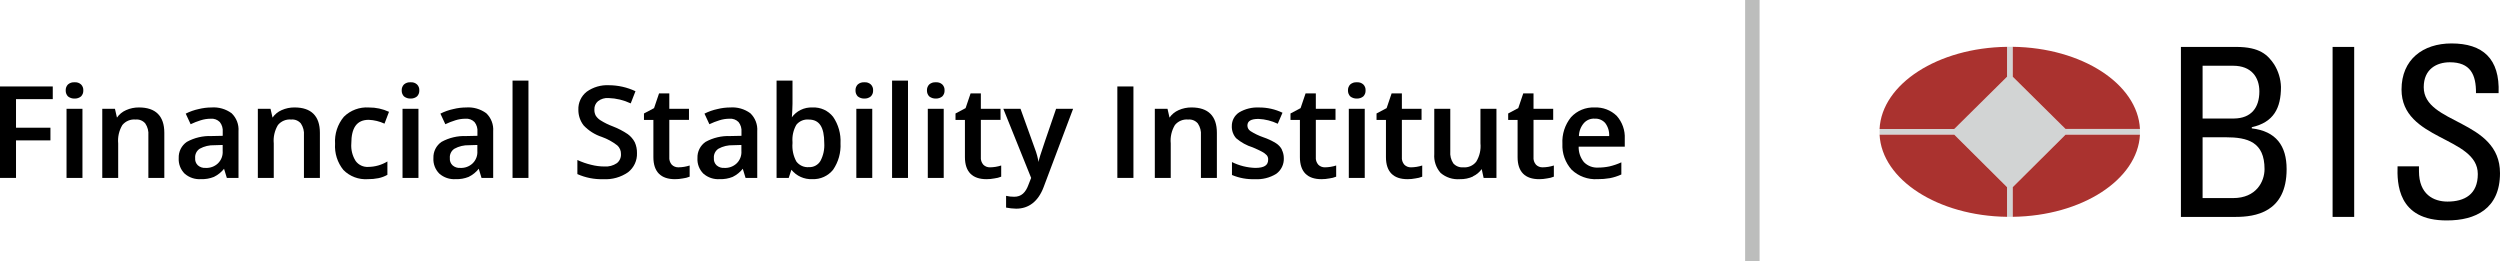
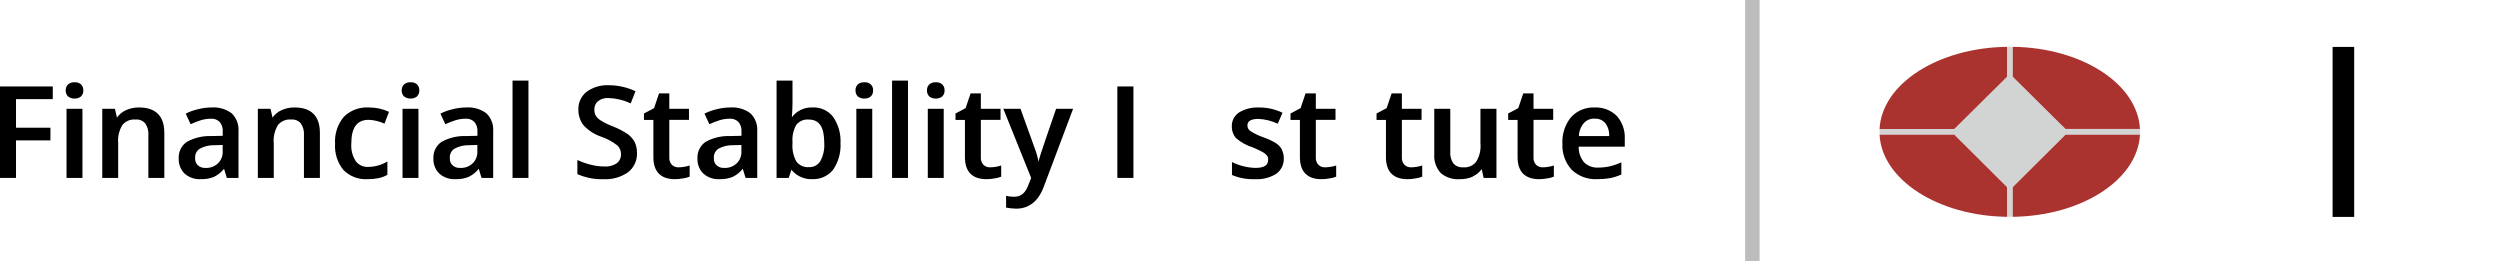
<svg xmlns="http://www.w3.org/2000/svg" version="1.1" id="Layer_1" x="0px" y="0px" width="262px" height="27.4px" viewBox="0 0 262 27.4" enable-background="new 0 0 262 27.4" xml:space="preserve">
  <g id="surface1" transform="translate(-0.791 -0.256)">
    <g id="Group_30" transform="translate(0.791 16.556)">
      <g id="Group_1" transform="translate(0 1.18)">
        <path id="Path_1" d="M1.625,1.165H0v-9.584h5.53v1.328H1.678v2.995h3.608v1.328H1.678v3.933H1.625z" />
      </g>
      <g id="Group_2" transform="translate(13.283 0.337)">
        <path id="Path_2" d="M-4.694,2.008H-6.31v-7.243h1.668v7.243H-4.694z M-6.397-7.157c-0.012-0.233,0.074-0.46,0.236-0.629     c0.192-0.167,0.445-0.249,0.699-0.227c0.247-0.022,0.491,0.061,0.674,0.227C-4.623-7.62-4.537-7.39-4.553-7.157     C-4.541-6.925-4.627-6.7-4.788-6.534c-0.19,0.155-0.43,0.236-0.674,0.227c-0.252,0.01-0.5-0.07-0.699-0.227     C-6.32-6.702-6.405-6.926-6.397-7.157z" />
      </g>
      <g id="Group_3" transform="translate(20.675 5.427)">
        <path id="Path_3" d="M-3.51-3.082h-1.616V-7.54c0.039-0.44-0.075-0.882-0.323-1.249C-5.699-9.084-6.078-9.238-6.463-9.2     c-0.53-0.051-1.051,0.165-1.389,0.577C-8.2-8.043-8.354-7.366-8.289-6.692v3.61h-1.668v-7.243h1.328l0.218,0.95h-0.026     c0.242-0.359,0.582-0.641,0.979-0.812c0.424-0.189,0.884-0.284,1.348-0.279c1.739,0,2.656,0.891,2.656,2.656v4.728H-3.51z" />
      </g>
      <g id="Group_4" transform="translate(36.136 5.427)">
        <path id="Path_4" d="M-12.364-3.082l-0.306-1.005h0.052c-0.292,0.381-0.668,0.69-1.101,0.9c-0.43,0.171-0.891,0.252-1.354,0.235     c-0.625,0.042-1.241-0.165-1.713-0.576c-0.432-0.431-0.658-1.025-0.622-1.634c-0.026-0.674,0.293-1.313,0.848-1.695     c0.79-0.437,1.685-0.647,2.586-0.612l1.179-0.025v-0.402c0.036-0.373-0.073-0.746-0.306-1.04     c-0.249-0.253-0.598-0.382-0.952-0.349c-0.358,0-0.715,0.057-1.057,0.166c-0.359,0.111-0.709,0.248-1.048,0.41l-0.516-1.109     c0.432-0.22,0.89-0.381,1.363-0.481c0.435-0.108,0.88-0.164,1.329-0.166c0.754-0.057,1.503,0.157,2.114,0.603     c0.514,0.491,0.78,1.187,0.726,1.896v4.885H-12.364z M-14.591-4.131c0.477,0.027,0.945-0.144,1.292-0.472     c0.354-0.34,0.536-0.821,0.499-1.311v-0.621l-0.865,0.026c-0.536-0.018-1.067,0.108-1.538,0.366     c-0.33,0.214-0.515,0.594-0.48,0.985c-0.027,0.281,0.077,0.56,0.281,0.755C-15.179-4.205-14.886-4.107-14.591-4.131z" />
      </g>
      <g id="Group_5" transform="translate(52.128 5.427)">
        <path id="Path_5" d="M-18.659-3.082h-1.616V-7.54c0.039-0.44-0.075-0.882-0.323-1.249c-0.25-0.295-0.628-0.449-1.014-0.411     c-0.53-0.051-1.051,0.165-1.389,0.577c-0.348,0.58-0.501,1.257-0.437,1.931v3.61h-1.668v-7.243h1.328l0.218,0.95h-0.026     c0.241-0.359,0.581-0.641,0.979-0.812c0.423-0.189,0.884-0.284,1.348-0.279c1.739,0,2.656,0.891,2.656,2.656v4.728H-18.659z" />
      </g>
      <g id="Group_6" transform="translate(67.741 5.427)">
        <path id="Path_6" d="M-29.201-2.951c-0.949,0.065-1.88-0.285-2.551-0.961c-0.628-0.774-0.94-1.758-0.874-2.752     c-0.067-1.023,0.261-2.033,0.918-2.822c0.695-0.688,1.653-1.044,2.629-0.977c0.727-0.007,1.446,0.148,2.105,0.454l-0.472,1.24     c-0.519-0.241-1.08-0.378-1.651-0.401c-1.25,0-1.827,0.829-1.827,2.488c-0.048,0.642,0.112,1.282,0.454,1.825     c0.307,0.422,0.808,0.655,1.327,0.621c0.706-0.006,1.397-0.203,2.001-0.569v1.398c-0.29,0.164-0.602,0.282-0.927,0.35     C-28.44-2.981-28.82-2.946-29.201-2.951z" />
      </g>
      <g id="Group_7" transform="translate(81.213 0.337)">
        <path id="Path_7" d="M-37.411,2.008h-1.617v-7.243h1.669v7.243H-37.411z M-39.114-7.157c-0.012-0.233,0.074-0.46,0.236-0.629     c0.192-0.167,0.445-0.249,0.699-0.227c0.246-0.022,0.49,0.061,0.673,0.227c0.166,0.166,0.252,0.395,0.236,0.629     c0.012,0.231-0.074,0.457-0.236,0.622c-0.189,0.155-0.429,0.236-0.673,0.227c-0.253,0.01-0.5-0.07-0.699-0.227     C-39.037-6.702-39.122-6.926-39.114-7.157z" />
      </g>
      <g id="Group_8" transform="translate(87.626 5.427)">
        <path id="Path_8" d="M-37.162-3.082l-0.306-1.005h0.052c-0.291,0.381-0.667,0.69-1.1,0.9c-0.43,0.171-0.891,0.252-1.354,0.235     c-0.625,0.042-1.241-0.165-1.713-0.576c-0.432-0.431-0.659-1.025-0.622-1.634c-0.026-0.674,0.293-1.313,0.848-1.695     c0.791-0.437,1.685-0.647,2.586-0.612l1.179-0.025v-0.402c0.036-0.373-0.073-0.746-0.306-1.04     c-0.249-0.253-0.599-0.382-0.953-0.349c-0.359,0-0.715,0.057-1.057,0.166c-0.359,0.111-0.709,0.248-1.048,0.41l-0.516-1.109     c0.431-0.22,0.89-0.381,1.363-0.481c0.434-0.108,0.88-0.164,1.328-0.166c0.753-0.057,1.503,0.157,2.114,0.603     c0.514,0.491,0.78,1.187,0.726,1.896v4.885H-37.162z M-39.39-4.131c0.478,0.027,0.944-0.144,1.293-0.472     c0.353-0.34,0.536-0.821,0.498-1.311v-0.621l-0.865,0.026C-39-6.525-39.531-6.399-40.001-6.142     c-0.33,0.214-0.515,0.594-0.481,0.985c-0.027,0.281,0.076,0.56,0.281,0.755C-39.979-4.205-39.686-4.107-39.39-4.131z" />
      </g>
      <g id="Group_9" transform="translate(103.619)">
        <path id="Path_9" d="M-48.289,2.345h-1.616V-7.851h1.668V2.345H-48.289z" />
      </g>
      <g id="Group_10" transform="translate(108.853 19.669)">
        <path id="Path_10" d="M-52.427-17.324" />
      </g>
      <g id="Group_11" transform="translate(116.73 0.927)">
        <path id="Path_11" d="M-49.974-1.185c0.03,0.781-0.317,1.529-0.935,2.01c-0.76,0.526-1.674,0.781-2.597,0.726     c-0.934,0.029-1.862-0.153-2.715-0.533V-0.46c0.468,0.218,0.957,0.388,1.459,0.507c0.448,0.114,0.909,0.174,1.372,0.174     c0.463,0.035,0.925-0.088,1.31-0.349c0.289-0.229,0.449-0.585,0.428-0.952c0.012-0.345-0.129-0.678-0.384-0.909     c-0.492-0.381-1.041-0.681-1.626-0.891c-0.726-0.236-1.38-0.651-1.904-1.206c-0.361-0.467-0.555-1.042-0.551-1.632     c-0.03-0.736,0.294-1.441,0.874-1.897c0.678-0.484,1.501-0.724,2.333-0.681c0.96,0.005,1.909,0.22,2.778,0.628l-0.498,1.276     c-0.729-0.344-1.519-0.535-2.324-0.56c-0.398-0.031-0.794,0.088-1.109,0.333c-0.253,0.218-0.392,0.54-0.376,0.874     c-0.01,0.225,0.042,0.449,0.148,0.646c0.131,0.198,0.304,0.366,0.507,0.489c0.399,0.251,0.824,0.459,1.267,0.623     c0.557,0.213,1.087,0.488,1.582,0.821c0.308,0.225,0.558,0.517,0.733,0.854C-50.044-1.958-49.967-1.573-49.974-1.185z" />
      </g>
      <g id="Group_12" transform="translate(130.193 2.579)">
        <path id="Path_12" d="M-59.099-1.343c0.401-0.004,0.8-0.068,1.182-0.192v1.171c-0.229,0.094-0.47,0.155-0.715,0.184     c-0.273,0.054-0.551,0.08-0.83,0.079c-1.461,0-2.256-0.761-2.256-2.307v-3.905h-0.987v-0.674l1.057-0.56l0.524-1.546h1.074v1.616     h2.062v1.162h-2.062v3.88c-0.03,0.299,0.065,0.596,0.262,0.821C-59.603-1.434-59.355-1.337-59.099-1.343z" />
      </g>
      <g id="Group_13" transform="translate(141.007 5.427)">
        <path id="Path_13" d="M-62.872-3.082l-0.306-1.005h0.052c-0.292,0.381-0.668,0.69-1.1,0.9c-0.43,0.171-0.891,0.252-1.354,0.235     c-0.625,0.042-1.24-0.165-1.712-0.576c-0.433-0.431-0.659-1.025-0.622-1.634c-0.026-0.674,0.293-1.313,0.848-1.695     c0.791-0.437,1.685-0.647,2.586-0.612l1.179-0.025v-0.402c0.036-0.373-0.074-0.746-0.306-1.04     c-0.249-0.253-0.599-0.382-0.952-0.349c-0.359,0-0.715,0.057-1.057,0.166c-0.359,0.111-0.709,0.248-1.048,0.41l-0.515-1.109     c0.431-0.22,0.89-0.381,1.363-0.481c0.435-0.108,0.88-0.164,1.328-0.166c0.754-0.057,1.504,0.157,2.114,0.603     c0.514,0.491,0.78,1.187,0.726,1.896v4.885H-62.872z M-65.099-4.131c0.477,0.027,0.945-0.144,1.292-0.472     c0.354-0.34,0.536-0.821,0.498-1.311v-0.621l-0.865,0.026c-0.537-0.018-1.067,0.108-1.538,0.366     c-0.329,0.214-0.514,0.594-0.48,0.985c-0.027,0.281,0.077,0.56,0.281,0.755C-65.688-4.205-65.395-4.107-65.099-4.131z" />
      </g>
      <g id="Group_14" transform="translate(157)">
        <path id="Path_14" d="M-71.841-5.037c0.833-0.041,1.633,0.324,2.149,0.979c0.557,0.813,0.831,1.786,0.778,2.77     c0.054,0.986-0.22,1.963-0.778,2.778c-0.527,0.656-1.336,1.021-2.177,0.985c-0.846,0.038-1.659-0.327-2.192-0.985l-0.281,0.855     h-1.273V-7.851h1.669v2.43c0,0.174-0.018,0.437-0.026,0.786C-73.991-4.268-74-4.059-74.017-3.945h-0.043     C-73.56-4.668-72.72-5.082-71.841-5.037z M-72.243-3.771c-0.499-0.047-0.988,0.161-1.302,0.551     c-0.313,0.551-0.453,1.184-0.402,1.814v0.113c-0.056,0.663,0.084,1.328,0.402,1.914c0.309,0.415,0.812,0.642,1.328,0.596     c0.487,0.021,0.947-0.228,1.197-0.647c0.307-0.575,0.446-1.227,0.402-1.878C-70.618-2.961-71.116-3.771-72.243-3.771     L-72.243-3.771z" />
      </g>
      <g id="Group_15" transform="translate(172.958 0.337)">
        <path id="Path_15" d="M-81.598,2.008h-1.616v-7.243h1.668v7.243H-81.598z M-83.301-7.157c-0.012-0.233,0.073-0.46,0.236-0.629     c0.192-0.167,0.445-0.249,0.699-0.227c0.247-0.022,0.491,0.061,0.674,0.227c0.166,0.166,0.252,0.395,0.236,0.629     c0.012,0.231-0.074,0.457-0.236,0.622c-0.189,0.155-0.429,0.236-0.674,0.227c-0.252,0.01-0.5-0.07-0.699-0.227     C-83.224-6.702-83.309-6.926-83.301-7.157z" />
      </g>
      <g id="Group_16" transform="translate(180.35)">
        <path id="Path_16" d="M-85.245,2.345h-1.616V-7.851h1.669V2.345H-85.245z" />
      </g>
      <g id="Group_17" transform="translate(187.404 0.337)">
        <path id="Path_17" d="M-88.555,2.008h-1.616v-7.243h1.668v7.243H-88.555z M-90.259-7.157c-0.012-0.233,0.074-0.46,0.236-0.629     c0.193-0.167,0.445-0.249,0.699-0.227c0.247-0.022,0.491,0.061,0.674,0.227c0.166,0.166,0.252,0.395,0.236,0.629     c0.012,0.231-0.074,0.457-0.236,0.622c-0.189,0.155-0.429,0.236-0.674,0.227c-0.252,0.01-0.5-0.07-0.699-0.227     C-90.181-6.702-90.266-6.926-90.259-7.157z" />
      </g>
      <g id="Group_18" transform="translate(193.177 2.579)">
        <path id="Path_18" d="M-89.433-1.343c0.401-0.004,0.8-0.068,1.182-0.192v1.171c-0.229,0.094-0.47,0.155-0.715,0.184     c-0.273,0.054-0.551,0.08-0.83,0.079c-1.46,0-2.256-0.761-2.256-2.307v-3.905h-0.987v-0.674l1.057-0.56l0.524-1.546h1.075v1.616     h2.062v1.162h-2.062v3.88c-0.03,0.299,0.065,0.596,0.262,0.821C-89.938-1.434-89.69-1.337-89.433-1.343z" />
      </g>
      <g id="Group_19" transform="translate(202.845 5.697)">
        <path id="Path_19" d="M-97.626-10.595h1.73l1.479,4.106c0.208,0.533,0.358,1.087,0.445,1.651h-0.072     c0.05-0.297,0.123-0.589,0.218-0.874c0.104-0.349,0.657-1.977,1.659-4.883h1.783l-3.091,8.212     c-0.568,1.503-1.563,2.255-2.875,2.255c-0.355-0.007-0.709-0.045-1.058-0.113v-1.231c0.28,0.066,0.568,0.099,0.856,0.095     c0.734,0,1.197-0.429,1.503-1.292l0.268-0.683l-2.916-7.243H-97.626z" />
      </g>
      <g id="Group_20" transform="translate(216.856 19.669)">
        <path id="Path_20" d="M-104.444-17.324" />
      </g>
      <g id="Group_21" transform="translate(225.896 1.18)">
        <path id="Path_21" d="M-108.798,1.165v-9.584h1.686v9.584H-108.798z" />
      </g>
      <g id="Group_22" transform="translate(233.472 5.427)">
-         <path id="Path_22" d="M-105.999-3.082h-1.616V-7.54c0.039-0.44-0.076-0.882-0.324-1.249c-0.25-0.295-0.628-0.449-1.014-0.411     c-0.53-0.051-1.051,0.165-1.389,0.577c-0.349,0.58-0.502,1.257-0.437,1.931v3.61h-1.668v-7.243h1.329l0.218,0.95h-0.026     c0.242-0.359,0.582-0.641,0.979-0.812c0.424-0.189,0.884-0.284,1.348-0.279c1.739,0,2.656,0.891,2.656,2.656v4.728H-105.999z" />
-       </g>
+         </g>
      <g id="Group_23" transform="translate(249.033 5.427)">
        <path id="Path_23" d="M-114.489-5.152c0.027,0.646-0.271,1.264-0.795,1.643c-0.675,0.416-1.463,0.61-2.254,0.559     c-0.817,0.03-1.631-0.12-2.384-0.438v-1.354c0.759,0.375,1.589,0.583,2.436,0.611c0.951,0,1.355-0.279,1.355-0.856     c0.013-0.162-0.033-0.323-0.131-0.454c-0.149-0.161-0.327-0.294-0.524-0.393c-0.244-0.122-0.523-0.27-0.952-0.445     c-0.642-0.197-1.237-0.524-1.747-0.961c-0.309-0.349-0.471-0.803-0.454-1.268c-0.009-0.581,0.281-1.125,0.769-1.441     c0.63-0.373,1.356-0.551,2.088-0.514c0.85-0.006,1.689,0.183,2.455,0.55l-0.498,1.154c-0.63-0.302-1.313-0.474-2.01-0.507     c-0.804,0-1.17,0.227-1.17,0.699c0.002,0.231,0.12,0.448,0.314,0.574c0.419,0.267,0.868,0.483,1.336,0.646     c0.472,0.158,0.924,0.369,1.348,0.63c0.263,0.167,0.477,0.398,0.622,0.673h-0.018C-114.562-5.768-114.488-5.463-114.489-5.152z" />
      </g>
      <g id="Group_24" transform="translate(260.899 2.579)">
        <path id="Path_24" d="M-122.049-1.343c0.4-0.004,0.799-0.068,1.181-0.192v1.171c-0.229,0.094-0.47,0.155-0.715,0.184     c-0.272,0.054-0.551,0.08-0.83,0.079c-1.46,0-2.256-0.761-2.256-2.307v-3.905h-0.986v-0.674l1.057-0.56l0.524-1.546H-123v1.616     h2.063v1.162H-123v3.88c-0.03,0.299,0.064,0.596,0.262,0.821C-122.555-1.434-122.306-1.337-122.049-1.343z" />
      </g>
      <g id="Group_25" transform="translate(272.522 0.337)">
-         <path id="Path_25" d="M-129.55,2.008h-1.617v-7.243h1.67v7.243H-129.55z M-131.254-7.157c-0.012-0.233,0.074-0.46,0.236-0.629     c0.192-0.167,0.444-0.249,0.699-0.227c0.246-0.022,0.49,0.061,0.674,0.227c0.165,0.166,0.252,0.395,0.235,0.629     c0.012,0.231-0.073,0.457-0.235,0.622c-0.19,0.155-0.43,0.236-0.674,0.227c-0.253,0.01-0.501-0.07-0.699-0.227     C-131.176-6.702-131.261-6.926-131.254-7.157z" />
-       </g>
+         </g>
      <g id="Group_26" transform="translate(278.296 2.579)">
        <path id="Path_26" d="M-130.43-1.343c0.402-0.004,0.801-0.068,1.183-0.192v1.171c-0.229,0.094-0.47,0.155-0.715,0.184     c-0.274,0.054-0.552,0.08-0.83,0.079c-1.461,0-2.256-0.761-2.256-2.307v-3.905h-0.987v-0.674l1.058-0.56l0.523-1.546h1.075v1.616     h2.062v1.162h-2.062v3.88c-0.03,0.299,0.064,0.596,0.262,0.821C-130.934-1.434-130.686-1.337-130.43-1.343z" />
      </g>
      <g id="Group_27" transform="translate(289.97 5.697)">
        <path id="Path_27" d="M-134.486-3.352l-0.207-0.952h0.027c-0.241,0.347-0.57,0.622-0.956,0.795h0.044     c-0.438,0.203-0.917,0.302-1.4,0.289c-0.731,0.058-1.458-0.178-2.016-0.656c-0.48-0.544-0.72-1.259-0.664-1.982v-4.736h1.678     v4.464c-0.039,0.44,0.072,0.88,0.314,1.25c0.261,0.296,0.646,0.452,1.039,0.419c0.524,0.048,1.038-0.173,1.363-0.585     c0.357-0.58,0.514-1.262,0.446-1.94v-3.608h1.677v7.243H-134.486z" />
      </g>
      <g id="Group_28" transform="translate(304.909 2.579)">
        <path id="Path_28" d="M-143.246-1.343c0.401-0.004,0.799-0.068,1.181-0.192v1.171c-0.229,0.094-0.47,0.155-0.715,0.184     c-0.272,0.054-0.551,0.08-0.829,0.079c-1.46,0-2.256-0.761-2.256-2.307v-3.905h-0.987v-0.674l1.058-0.56l0.523-1.546h1.075v1.616     h2.062v1.162h-2.062v3.88c-0.031,0.299,0.063,0.596,0.262,0.821C-143.752-1.434-143.503-1.337-143.246-1.343z" />
      </g>
      <g id="Group_29" transform="translate(315.875 5.427)">
        <path id="Path_29" d="M-148.474-2.951c-0.993,0.057-1.968-0.301-2.69-0.984c-0.671-0.742-1.02-1.721-0.971-2.721     c-0.055-1.008,0.266-2,0.901-2.786c0.634-0.692,1.542-1.066,2.479-1.021c0.857-0.04,1.692,0.277,2.308,0.873     c0.588,0.659,0.892,1.522,0.848,2.402v0.83h-4.832c-0.018,0.59,0.179,1.166,0.552,1.624c0.388,0.394,0.924,0.601,1.476,0.57     c0.402,0.001,0.803-0.039,1.197-0.122c0.43-0.101,0.849-0.244,1.249-0.428v1.273c-0.383,0.175-0.784,0.304-1.196,0.385     C-147.59-2.981-148.031-2.947-148.474-2.951z M-148.754-9.294c-0.431-0.026-0.85,0.148-1.135,0.472     c-0.323,0.378-0.505,0.856-0.516,1.354h3.171c0.028-0.492-0.12-0.979-0.419-1.371C-147.931-9.149-148.336-9.317-148.754-9.294z" />
      </g>
    </g>
    <path id="Path_30" fill="#D2D4D4" d="M211.417,22.978c-0.097,0-0.192,0-0.286,0v-3.11l-5.532-5.501h-7.824   c-0.005-0.099-0.009-0.199-0.009-0.297c0-0.099,0.005-0.202,0.009-0.299h7.824l5.53-5.472V5.162h0.287c0.103,0,0.206,0,0.31,0   v3.135l5.531,5.47h7.795c0.005,0.099,0.009,0.199,0.009,0.3s-0.005,0.198-0.009,0.297h-7.794l-5.53,5.504v3.106   c-0.104,0-0.207,0-0.311,0" />
    <path id="Path_31" fill="#AA322F" d="M217.258,13.771l-5.529-5.472V5.162c7.234,0.09,13.092,3.884,13.33,8.609H217.258z    M211.729,22.978v-3.11l5.53-5.499h7.8C224.819,19.09,218.962,22.886,211.729,22.978z M205.6,13.772h-7.831   c0.238-4.725,6.127-8.519,13.36-8.608V8.3L205.6,13.772z M197.77,14.369h7.83l5.529,5.499v3.11   C203.896,22.888,198.007,19.09,197.77,14.369" />
    <g id="Group_32" transform="translate(441.711 9.743)">
      <g id="Group_31">
-         <path id="Path_32" d="M-206.637,13.245c2.026,0,5.355-0.446,5.355-5.007c0-2.445-1.109-3.975-3.651-4.271V3.844     c2.298-0.515,3.059-2,3.059-4.22c-0.025-0.839-0.272-1.656-0.717-2.368c-0.664-0.985-1.504-1.826-3.967-1.826h-5.802v17.815     H-206.637z M-210.088,4.898h2.42c2.316,0,4.072,0.499,4.072,3.338c-0.001,1.305-0.868,3.035-3.286,3.035h-3.206V4.898z      M-210.088-2.597h3.206c1.904,0,2.744,1.206,2.744,2.691c0,1.721-0.865,2.813-2.647,2.839h-3.303V-2.597z" />
-       </g>
+         </g>
    </g>
    <g id="Group_34" transform="translate(472.375 9.743)">
      <g id="Group_33" transform="translate(0)">
        <path id="Path_33" d="M-224.865-4.569h-2.263v17.814h2.263V-4.569z" />
      </g>
    </g>
    <g id="Group_36" transform="translate(485.494 9.036)">
      <g id="Group_35" transform="translate(0)">
-         <path id="Path_34" d="M-233.439,8.649c-0.046,1.704-0.046,5.723,5.207,5.671c2.938,0,5.529-1.206,5.529-4.955     c0-5.654-7.993-5.084-7.993-9.007c0-1.922,1.381-2.612,2.735-2.612c2.148,0,2.76,1.276,2.742,3.233h2.369     c0.147-3.634-1.679-5.207-4.938-5.207c-2.987,0-5.235,1.678-5.235,4.832c0,5.355,7.994,4.909,7.994,8.859     c0,2.124-1.381,2.883-3.18,2.883c-1.457,0-2.986-0.761-2.986-3.181V8.65L-233.439,8.649z" />
-       </g>
+         </g>
    </g>
    <path id="Path_35" fill="none" stroke="#BCBDBC" stroke-width="1.515" stroke-miterlimit="22.926" d="M184.438,0.256v27.4" />
  </g>
</svg>